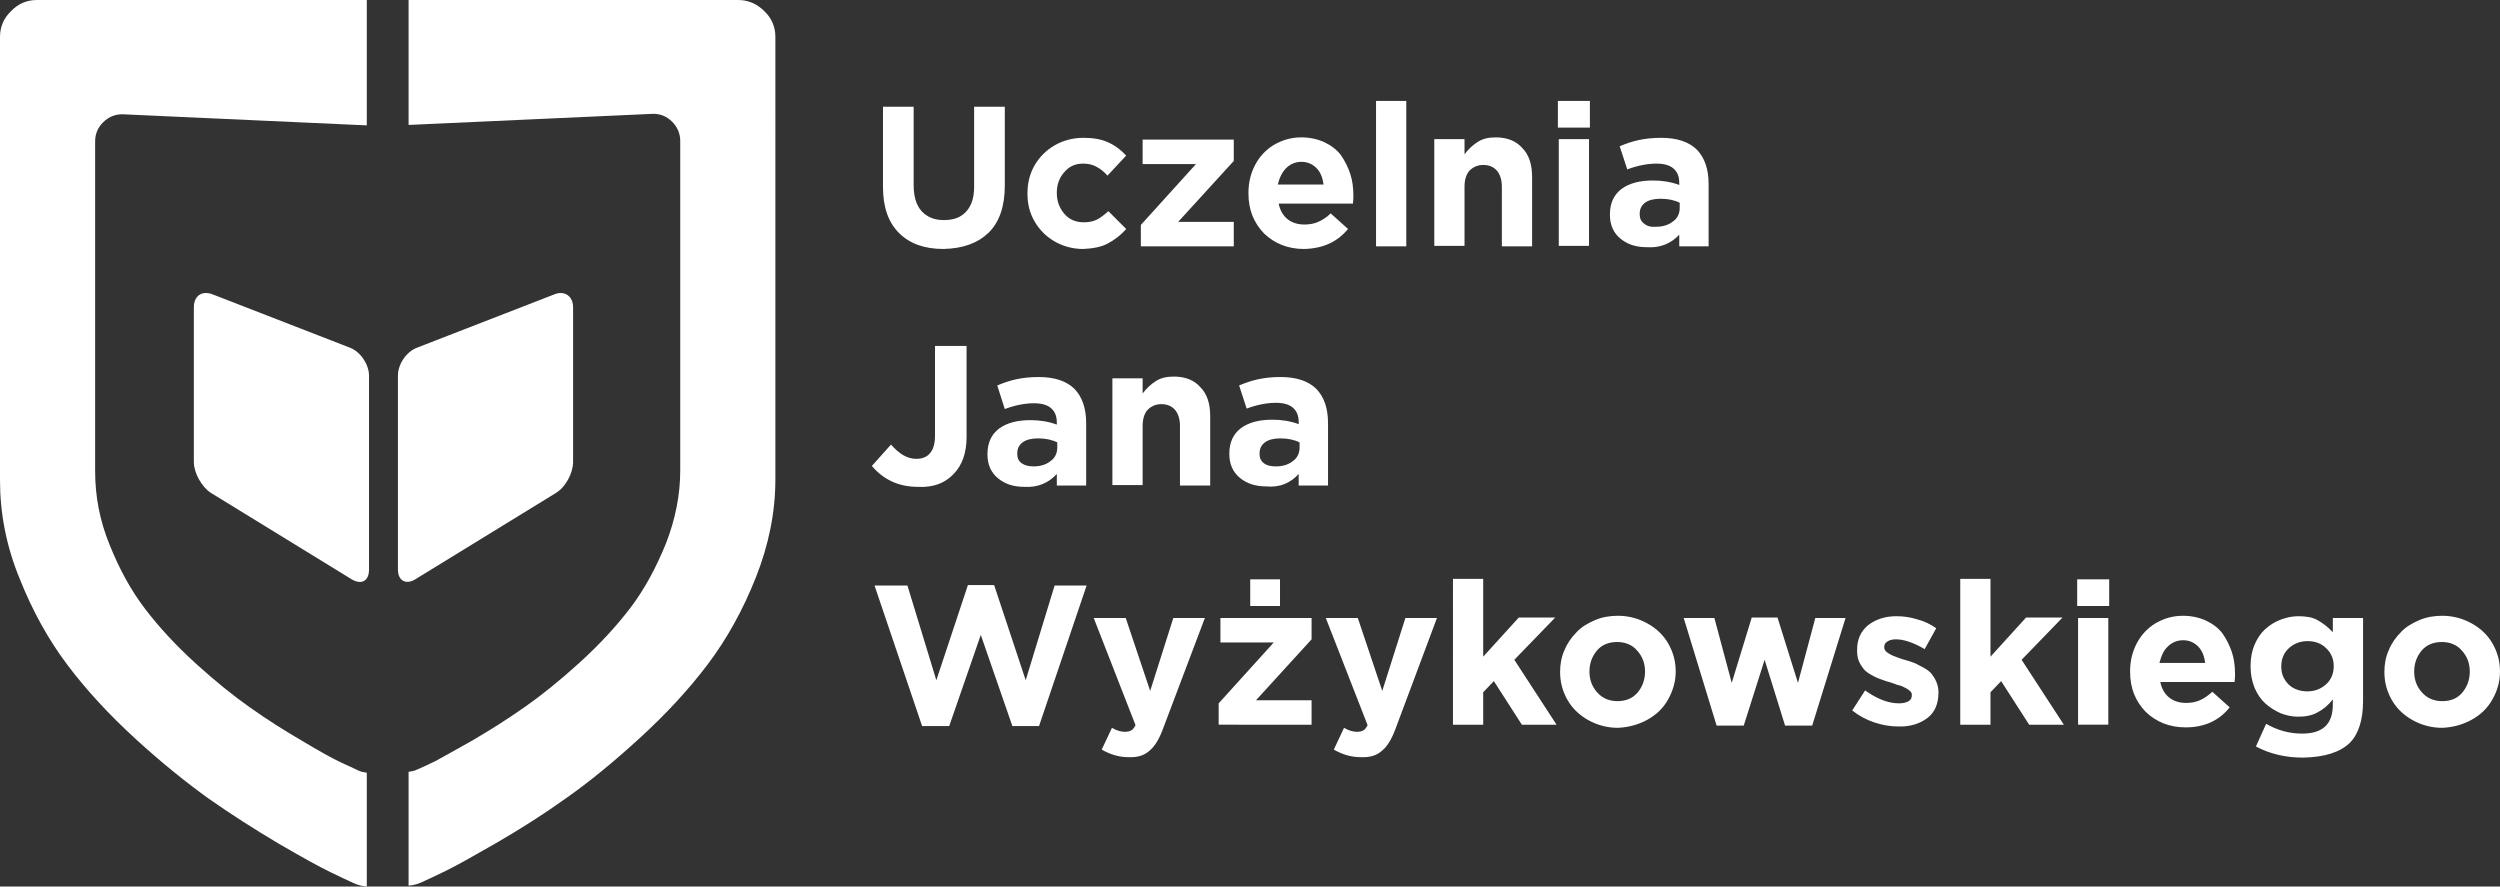
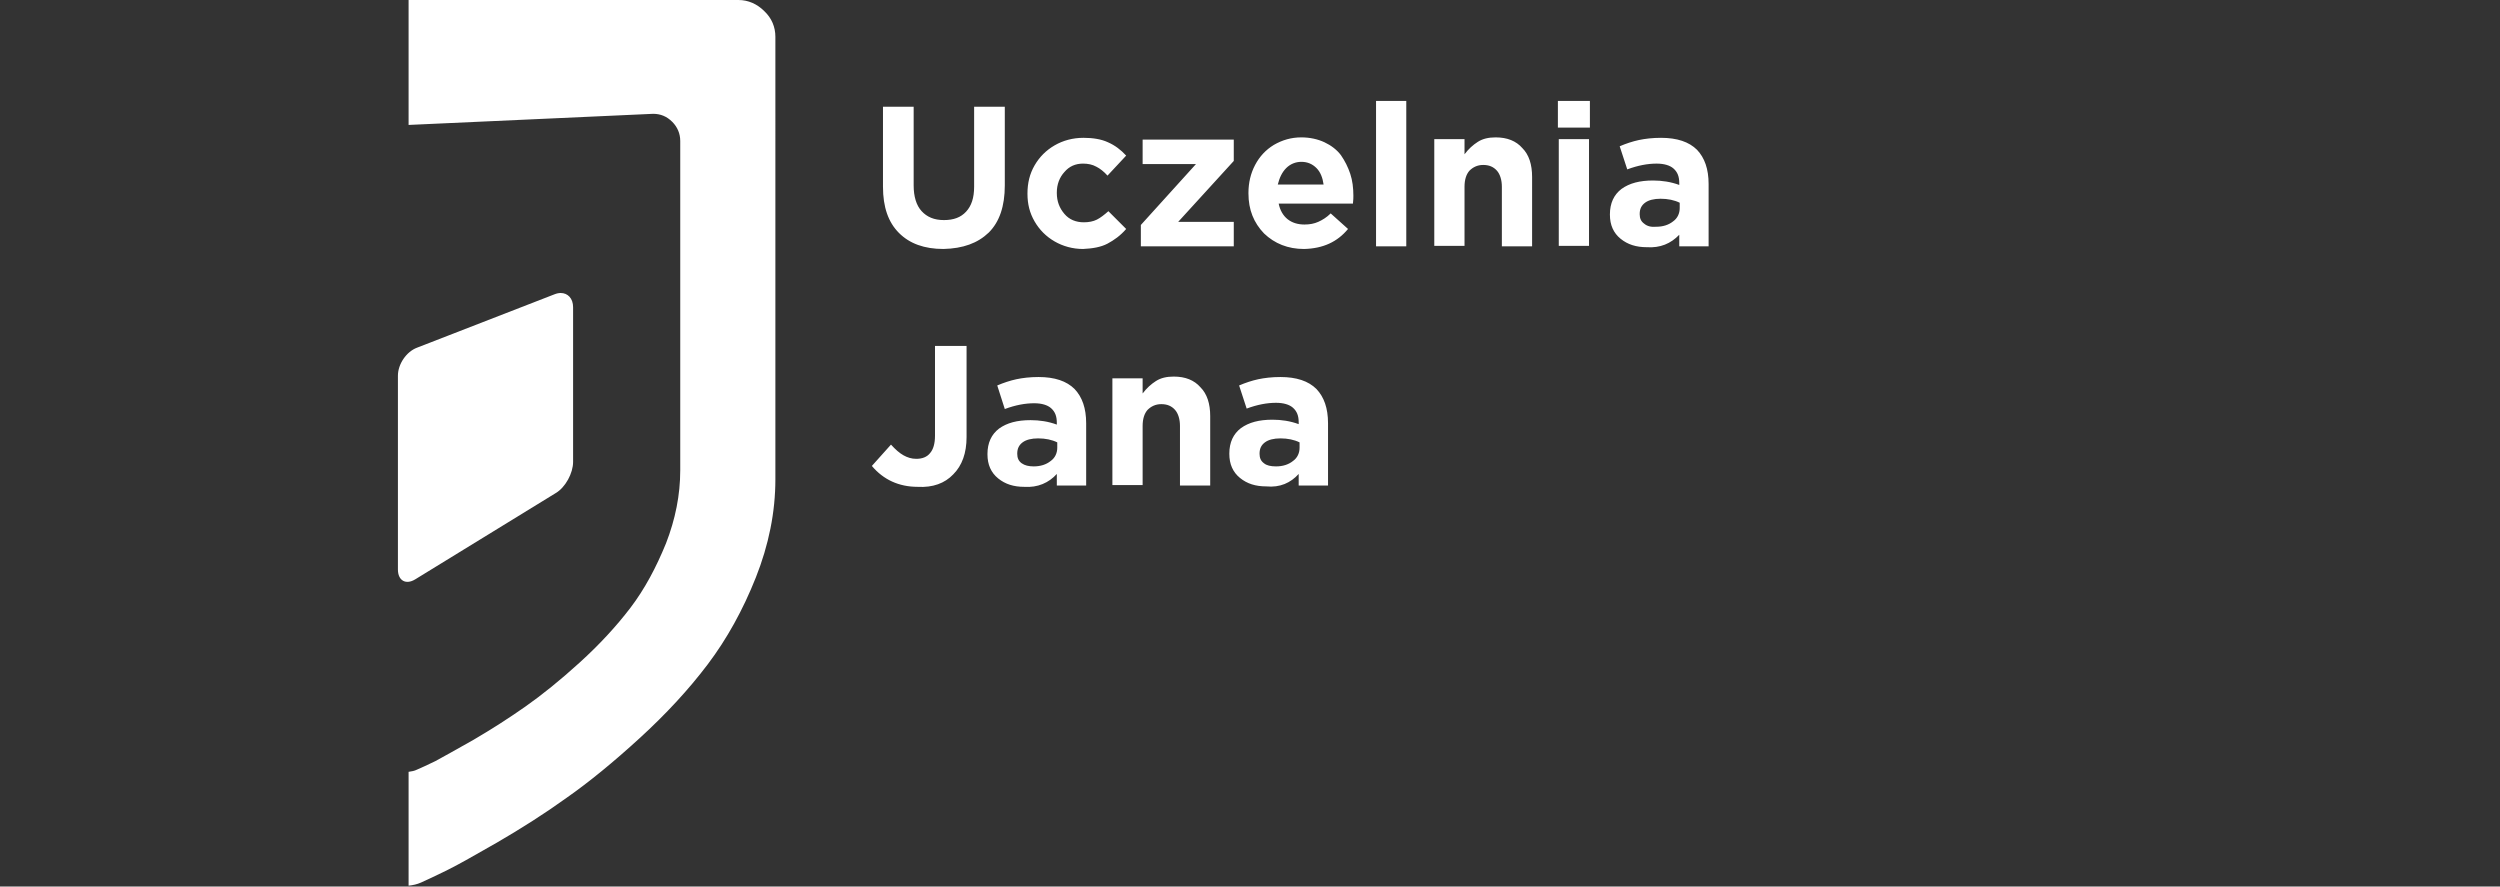
<svg xmlns="http://www.w3.org/2000/svg" version="1.1" id="Warstwa_1" x="0px" y="0px" viewBox="0 0 562.3 199.4" style="enable-background:new 0 0 562.3 199.4;" xml:space="preserve">
  <rect x="0" y="0" width="562.3" height="199.4" fill="#333333" stroke="none" />
  <style type="text/css">
	.st0{fill:#FFFFFF;}
</style>
-   <path class="st0" d="M544.8,155.8c-1.2-1.3-1.8-2.9-1.8-4.7V151c0-1.8,0.6-3.4,1.7-4.7c1.1-1.3,2.7-1.9,4.5-1.9  c1.8,0,3.4,0.6,4.5,1.9c1.2,1.3,1.8,2.9,1.8,4.7v0.1c0,1.8-0.6,3.4-1.7,4.7c-1.1,1.3-2.6,1.9-4.5,1.9  C547.5,157.7,546,157.1,544.8,155.8 M555.9,161.9c2-1.1,3.6-2.6,4.7-4.6c1.1-1.9,1.7-4,1.7-6.3V151c0-2.3-0.6-4.4-1.7-6.3  c-1.1-1.9-2.7-3.4-4.7-4.5c-2-1.1-4.2-1.7-6.6-1.7c-1.8,0-3.6,0.3-5.2,1c-1.6,0.7-3,1.5-4.1,2.7c-1.1,1.1-2.1,2.5-2.7,4  c-0.7,1.5-1,3.2-1,4.9v0.1c0,2.3,0.6,4.4,1.7,6.3c1.1,1.9,2.7,3.4,4.7,4.5c2,1.1,4.2,1.7,6.6,1.7C551.7,163.6,553.9,163,555.9,161.9   M513.1,149.9L513.1,149.9c0-1.7,0.6-3.1,1.7-4.1c1.1-1,2.5-1.6,4.2-1.6c1.7,0,3.1,0.5,4.2,1.6c1.1,1,1.7,2.4,1.7,4v0.1  c0,1.6-0.6,3-1.7,4c-1.1,1-2.5,1.6-4.2,1.6c-1.7,0-3.1-0.5-4.2-1.5C513.6,152.8,513.1,151.5,513.1,149.9 M528.5,167.1  c2-2,3-5.2,3-9.5V139h-6.8v3.2c-1.1-1.2-2.2-2-3.4-2.7s-2.7-0.9-4.4-0.9c-1.4,0-2.7,0.3-4,0.8c-1.3,0.5-2.4,1.2-3.4,2.1  s-1.8,2.1-2.4,3.5c-0.6,1.4-0.9,3-0.9,4.8v0.1c0,1.7,0.3,3.3,0.9,4.8c0.6,1.4,1.4,2.6,2.4,3.5c1,0.9,2.1,1.6,3.4,2.2  c1.3,0.5,2.6,0.8,4,0.8c1.7,0,3.2-0.3,4.4-1c1.2-0.6,2.4-1.6,3.4-2.9v1.2c0,4.4-2.3,6.5-6.9,6.5c-2.8,0-5.5-0.7-8.1-2.2l-2.3,5.1  c3.2,1.7,6.7,2.5,10.6,2.5C522.9,170.3,526.3,169.2,528.5,167.1 M487.6,145.4c0.9-0.9,2.1-1.4,3.4-1.4c1.4,0,2.5,0.5,3.4,1.4  c0.9,0.9,1.4,2.2,1.6,3.7h-10.3C486.1,147.6,486.6,146.3,487.6,145.4 M501.5,159.1l-3.9-3.5c-1,0.9-1.9,1.5-2.8,1.9  c-0.9,0.4-1.9,0.6-3.1,0.6c-1.5,0-2.8-0.4-3.8-1.2s-1.7-2-2-3.5h16.7c0.1-0.8,0.1-1.4,0.1-1.8c0-1.7-0.2-3.4-0.7-4.9  c-0.5-1.5-1.2-2.9-2.1-4.2c-0.9-1.2-2.2-2.2-3.7-2.9c-1.5-0.7-3.3-1.1-5.2-1.1c-2.3,0-4.3,0.6-6.2,1.7c-1.8,1.1-3.2,2.6-4.2,4.5  s-1.5,4-1.5,6.3v0.1c0,3.7,1.2,6.6,3.5,9c2.4,2.3,5.4,3.5,9,3.5C495.8,163.6,499.1,162.1,501.5,159.1 M474.2,139h-6.8v24h6.8V139z   M474.4,130.3h-7.2v6h7.2V130.3z M447.7,163v-7.3l2.4-2.5l6.3,9.8h7.8l-9.5-14.6l9.2-9.5h-8.2l-8,8.8v-17.5h-6.8V163H447.7z   M433.5,161.5c1.7-1.3,2.5-3.2,2.5-5.8v-0.1c0-0.8-0.2-1.6-0.5-2.3c-0.3-0.7-0.7-1.3-1.1-1.8c-0.4-0.5-1-0.9-1.7-1.3  c-0.7-0.4-1.4-0.7-1.9-1c-0.6-0.2-1.3-0.5-2.1-0.7c-0.2-0.1-0.4-0.1-0.7-0.2c-0.9-0.3-1.7-0.6-2.2-0.8c-0.5-0.2-1-0.5-1.4-0.8  c-0.4-0.3-0.6-0.7-0.6-1.1v-0.1c0-0.5,0.2-0.9,0.7-1.2c0.4-0.3,1.1-0.5,1.9-0.5c1.8,0,3.9,0.7,6.5,2.2l2.6-4.7  c-1.3-0.9-2.7-1.6-4.3-2c-1.6-0.5-3.1-0.7-4.7-0.7c-2.5,0-4.6,0.7-6.3,2c-1.7,1.4-2.5,3.2-2.5,5.6v0.1c0,0.9,0.1,1.7,0.4,2.4  c0.3,0.7,0.7,1.3,1.1,1.8s1,0.9,1.7,1.3c0.7,0.4,1.3,0.7,1.9,0.9c0.6,0.2,1.3,0.5,2.1,0.7c0.2,0.1,0.5,0.1,0.9,0.3  c0.4,0.1,0.6,0.2,0.8,0.3c0.2,0.1,0.5,0.1,0.8,0.2c0.3,0.1,0.5,0.2,0.7,0.3c0.2,0.1,0.4,0.2,0.6,0.3c0.2,0.1,0.4,0.2,0.5,0.3  c0.1,0.1,0.2,0.2,0.4,0.3c0.1,0.1,0.2,0.3,0.3,0.4c0.1,0.1,0.1,0.3,0.1,0.5v0.1c0,0.6-0.2,1-0.7,1.3c-0.5,0.3-1.2,0.5-2.2,0.5  c-2.4,0-4.9-1-7.6-2.9l-2.9,4.5c1.5,1.2,3.2,2.1,5,2.7c1.8,0.6,3.6,0.9,5.3,0.9C429.5,163.5,431.8,162.8,433.5,161.5 M392.2,163.2  l4.7-14.8l4.6,14.8h6.1l7.5-24.2h-6.8l-3.9,14.6l-4.6-14.7H394l-4.5,14.7l-3.9-14.6h-6.9l7.4,24.2H392.2z M359.3,155.8  c-1.2-1.3-1.8-2.9-1.8-4.7V151c0-1.8,0.6-3.4,1.7-4.7s2.7-1.9,4.5-1.9c1.8,0,3.4,0.6,4.5,1.9c1.2,1.3,1.8,2.9,1.8,4.7v0.1  c0,1.8-0.6,3.4-1.7,4.7c-1.1,1.3-2.7,1.9-4.5,1.9C362,157.7,360.5,157.1,359.3,155.8 M370.5,161.9c2-1.1,3.6-2.6,4.7-4.6  s1.7-4,1.7-6.3V151c0-2.3-0.6-4.4-1.7-6.3c-1.1-1.9-2.7-3.4-4.7-4.5c-2-1.1-4.2-1.7-6.6-1.7c-1.8,0-3.6,0.3-5.2,1  c-1.6,0.7-3,1.5-4.1,2.7c-1.1,1.1-2.1,2.5-2.7,4c-0.7,1.5-1,3.2-1,4.9v0.1c0,2.3,0.6,4.4,1.7,6.3c1.1,1.9,2.7,3.4,4.7,4.5  c2,1.1,4.2,1.7,6.6,1.7C366.2,163.6,368.5,163,370.5,161.9 M333.6,163v-7.3l2.4-2.5l6.3,9.8h7.8l-9.5-14.6l9.2-9.5h-8.2l-8,8.8  v-17.5h-6.8V163H333.6z M310.9,168.8c1.2-1,2.2-2.7,3.1-5.2l9.2-24.6h-7.1l-5.2,16.4l-5.5-16.4h-7.2l9.4,24.1c-0.3,0.6-0.6,1-1,1.2  c-0.4,0.2-0.8,0.3-1.4,0.3c-0.9,0-1.9-0.3-2.9-0.9l-2.3,4.9c1.9,1.1,3.9,1.7,6,1.7C308.2,170.4,309.7,169.9,310.9,168.8   M287.9,130.3h-6.7v6h6.7V130.3z M295,163v-5.5h-12.5l12.5-13.7V139h-20.5v5.5h12l-12.4,13.7v4.8H295z M258.6,168.8  c1.2-1,2.2-2.7,3.1-5.2L271,139h-7.1l-5.2,16.4l-5.5-16.4H246l9.4,24.1c-0.3,0.6-0.6,1-1,1.2c-0.4,0.2-0.8,0.3-1.4,0.3  c-0.9,0-1.9-0.3-2.9-0.9l-2.3,4.9c1.9,1.1,3.9,1.7,6,1.7C255.9,170.4,257.4,169.9,258.6,168.8 M213.5,163.3l7.1-20.5l7.1,20.5h6  l10.7-31.6h-7.2l-6.5,21.3l-7.1-21.4h-5.9l-7.1,21.4l-6.5-21.3h-7.4l10.7,31.6H213.5z" />
  <path class="st0" d="M284.3,104.2c-0.7-0.5-1-1.2-1-2.1v-0.1c0-1.1,0.4-1.9,1.2-2.5c0.8-0.6,2-0.9,3.5-0.9c1.6,0,3.1,0.3,4.3,0.9  v1.2c0,1.2-0.5,2.3-1.5,3c-1,0.8-2.3,1.2-3.8,1.2C285.8,104.9,284.9,104.7,284.3,104.2 M292.1,106.6v2.6h6.6v-14  c0-3.4-0.9-5.9-2.6-7.7c-1.8-1.8-4.5-2.7-8.1-2.7c-1.9,0-3.6,0.2-5,0.5c-1.4,0.3-2.9,0.8-4.3,1.4l1.7,5.2c2.4-0.9,4.6-1.3,6.6-1.3  c1.7,0,3,0.4,3.8,1.1c0.9,0.8,1.3,1.8,1.3,3.3v0.4c-1.9-0.7-3.9-1-5.9-1c-3,0-5.3,0.6-7.1,1.9c-1.7,1.3-2.6,3.2-2.6,5.7v0.1  c0,2.3,0.8,4.1,2.4,5.4c1.6,1.3,3.5,1.9,5.9,1.9C287.9,109.7,290.3,108.6,292.1,106.6 M257,109.2V95.8c0-1.6,0.4-2.8,1.1-3.6  c0.8-0.8,1.8-1.3,3.1-1.3c1.3,0,2.3,0.4,3.1,1.3c0.7,0.8,1.1,2.1,1.1,3.6v13.4h6.8V93.6c0-2.8-0.7-5-2.2-6.5c-1.4-1.6-3.4-2.4-6-2.4  c-1.6,0-2.9,0.3-4,1c-1.1,0.7-2.1,1.6-3,2.8v-3.4h-6.8v24H257z M229.8,104.2c-0.7-0.5-1-1.2-1-2.1v-0.1c0-1.1,0.4-1.9,1.2-2.5  c0.8-0.6,2-0.9,3.5-0.9c1.6,0,3.1,0.3,4.3,0.9v1.2c0,1.2-0.5,2.3-1.5,3c-1,0.8-2.3,1.2-3.8,1.2C231.4,104.9,230.5,104.7,229.8,104.2   M237.7,106.6v2.6h6.6v-14c0-3.4-0.9-5.9-2.6-7.7c-1.8-1.8-4.5-2.7-8.1-2.7c-1.9,0-3.6,0.2-5,0.5c-1.4,0.3-2.9,0.8-4.3,1.4L226,92  c2.4-0.9,4.6-1.3,6.6-1.3c1.7,0,3,0.4,3.8,1.1c0.9,0.8,1.3,1.8,1.3,3.3v0.4c-1.9-0.7-3.9-1-5.9-1c-3,0-5.3,0.6-7.1,1.9  c-1.7,1.3-2.6,3.2-2.6,5.7v0.1c0,2.3,0.8,4.1,2.4,5.4c1.6,1.3,3.5,1.9,5.9,1.9C233.4,109.7,235.9,108.6,237.7,106.6 M214.4,106.7  c2-2,3-4.8,3-8.4V77.8h-7.1V98c0,1.8-0.4,3.1-1.1,3.9c-0.7,0.9-1.8,1.3-3.1,1.3c-1.1,0-2-0.3-2.9-0.8c-0.9-0.5-1.8-1.3-2.8-2.4  l-4.3,4.8c2.6,3.1,6.1,4.7,10.3,4.7C209.8,109.7,212.5,108.7,214.4,106.7" />
  <path class="st0" d="M369.8,50.3c-0.7-0.5-1-1.2-1-2.1v-0.1c0-1.1,0.4-1.9,1.2-2.5c0.8-0.6,2-0.9,3.5-0.9c1.6,0,3.1,0.3,4.3,0.9v1.2  c0,1.2-0.5,2.3-1.5,3c-1,0.8-2.3,1.2-3.8,1.2C371.4,51.1,370.5,50.9,369.8,50.3 M377.7,52.8v2.6h6.6v-14c0-3.4-0.9-5.9-2.6-7.7  c-1.8-1.8-4.5-2.7-8.1-2.7c-1.9,0-3.6,0.2-5,0.5c-1.4,0.3-2.9,0.8-4.3,1.4l1.7,5.2c2.4-0.9,4.6-1.3,6.6-1.3c1.7,0,3,0.4,3.8,1.1  c0.9,0.8,1.3,1.8,1.3,3.3v0.4c-1.9-0.7-3.9-1-5.9-1c-3,0-5.3,0.6-7.1,1.9c-1.7,1.3-2.6,3.2-2.6,5.7v0.1c0,2.3,0.8,4.1,2.4,5.4  c1.6,1.3,3.5,1.9,5.9,1.9C373.4,55.8,375.8,54.8,377.7,52.8 M357.4,31.3h-6.8v24h6.8V31.3z M357.6,22.7h-7.2v6h7.2V22.7z   M329.4,55.4V42c0-1.6,0.4-2.8,1.1-3.6c0.8-0.8,1.8-1.3,3.1-1.3c1.3,0,2.3,0.4,3.1,1.3c0.7,0.8,1.1,2.1,1.1,3.6v13.4h6.8V39.8  c0-2.8-0.7-5-2.2-6.5c-1.4-1.6-3.4-2.4-6-2.4c-1.6,0-2.9,0.3-4,1c-1.1,0.7-2.1,1.6-3,2.8v-3.4h-6.8v24H329.4z M316.3,22.7h-6.8v32.7  h6.8V22.7z M289.3,37.8c0.9-0.9,2.1-1.4,3.4-1.4c1.4,0,2.5,0.5,3.4,1.4c0.9,0.9,1.4,2.2,1.6,3.7h-10.3  C287.8,39.9,288.4,38.7,289.3,37.8 M303.2,51.5l-3.9-3.5c-0.9,0.9-1.9,1.5-2.8,1.9c-0.9,0.4-1.9,0.6-3.1,0.6c-1.5,0-2.8-0.4-3.8-1.2  c-1-0.8-1.7-2-2-3.5h16.7c0.1-0.8,0.1-1.4,0.1-1.8c0-1.7-0.2-3.4-0.7-4.9c-0.5-1.5-1.2-2.9-2.1-4.2c-0.9-1.2-2.2-2.2-3.7-2.9  c-1.5-0.7-3.3-1.1-5.2-1.1c-2.3,0-4.3,0.6-6.2,1.7c-1.8,1.1-3.2,2.6-4.2,4.5c-1,1.9-1.5,4-1.5,6.3v0.1c0,3.7,1.2,6.6,3.5,9  c2.4,2.3,5.4,3.5,9,3.5C297.6,55.9,300.8,54.4,303.2,51.5 M277.5,55.4v-5.5H265l12.5-13.7v-4.8H257v5.5h12l-12.4,13.7v4.8H277.5z   M249.1,54.8c1.5-0.8,2.9-1.8,4.2-3.3l-4-4c-0.9,0.8-1.8,1.5-2.6,1.9c-0.8,0.4-1.8,0.6-2.9,0.6c-1.8,0-3.3-0.6-4.4-1.9  c-1.1-1.3-1.7-2.8-1.7-4.7v-0.1c0-1.8,0.6-3.4,1.7-4.6c1.1-1.3,2.5-1.9,4.2-1.9c1.1,0,2.1,0.2,3,0.7c0.8,0.4,1.7,1.1,2.5,2l4.2-4.5  c-1.2-1.3-2.5-2.3-4.1-3c-1.5-0.7-3.4-1-5.5-1c-2.4,0-4.6,0.6-6.5,1.7c-1.9,1.1-3.4,2.6-4.5,4.5c-1.1,1.9-1.6,4-1.6,6.3v0.1  c0,2.3,0.5,4.3,1.6,6.2c1.1,1.9,2.6,3.4,4.5,4.5c1.9,1.1,4.1,1.7,6.4,1.7C245.7,55.9,247.6,55.6,249.1,54.8 M222.4,52.3  c2.4-2.4,3.6-5.9,3.6-10.6V24h-6.9v18c0,2.5-0.6,4.3-1.8,5.6c-1.2,1.3-2.8,1.9-5,1.9s-3.8-0.7-5-2c-1.2-1.3-1.8-3.3-1.8-5.8V24h-6.9  v18c0,4.6,1.2,8,3.6,10.4c2.4,2.4,5.7,3.6,10,3.6C216.6,55.9,219.9,54.7,222.4,52.3" />
  <path class="st0" d="M91.9,0v28.1l55-2.5c1.7,0,3.1,0.6,4.3,1.8c1.2,1.2,1.8,2.7,1.8,4.3v74.1h0c0,5.5-1.1,11-3.2,16.4  c-2.2,5.4-4.8,10.3-8,14.5c-3.2,4.2-7,8.3-11.4,12.3c-4.4,4-8.5,7.3-12.2,9.9c-3.7,2.6-7.6,5.1-11.7,7.5c-4.1,2.3-6.9,3.9-8.6,4.8  c-1.7,0.8-3.1,1.5-4.1,1.9c-0.6,0.3-1.2,0.4-1.9,0.5v25.6c1-0.1,1.9-0.3,2.8-0.7c1.4-0.6,3.2-1.5,5.5-2.6c2.3-1.1,6.2-3.3,11.6-6.4  c5.5-3.2,10.7-6.5,15.7-10.1c5-3.5,10.5-8,16.4-13.4c5.9-5.4,11-10.9,15.3-16.6c4.3-5.7,7.9-12.2,10.8-19.5  c2.9-7.3,4.4-14.7,4.4-22.1V8.3c0-2.2-0.8-4.2-2.5-5.8c-1.6-1.6-3.6-2.5-5.8-2.5H91.9z" />
-   <path class="st0" d="M8.3,0C6.1,0,4.1,0.8,2.5,2.5C0.8,4.1,0,6.1,0,8.3V108c0,7.4,1.4,14.8,4.4,22.1c2.9,7.3,6.5,13.8,10.8,19.5  c4.3,5.7,9.4,11.2,15.3,16.6c5.9,5.4,11.4,9.8,16.4,13.4c5,3.5,10.3,6.9,15.7,10.1c5.5,3.2,9.3,5.3,11.6,6.4c2.3,1.1,4.1,2,5.5,2.6  c0.9,0.4,1.8,0.6,2.8,0.7v-25.6c-0.7-0.1-1.3-0.2-1.9-0.5c-1-0.5-2.4-1.1-4.1-1.9c-1.7-0.8-4.6-2.4-8.6-4.8  c-4.1-2.4-7.9-4.8-11.7-7.5c-3.7-2.6-7.8-5.9-12.2-9.9c-4.4-4-8.2-8.1-11.4-12.3c-3.2-4.2-5.8-9-8-14.5c-2.2-5.4-3.2-10.9-3.2-16.4  V31.8c0-1.7,0.6-3.1,1.8-4.3c1.2-1.2,2.7-1.8,4.3-1.8l55,2.5V0H8.3z" />
-   <path class="st0" d="M43.6,69.1v34.8c0,2.5,1.8,5.7,3.9,7l31.6,19.4c2.2,1.3,3.9,0.4,3.9-2.2V84.5c0-2.5-1.9-5.4-4.3-6.3l-30.9-12  c-0.5-0.2-1-0.3-1.5-0.3C44.7,65.9,43.6,67.1,43.6,69.1" />
  <path class="st0" d="M124.7,66.2l-30.9,12c-2.4,0.9-4.3,3.7-4.3,6.3v43.6c0,2.5,1.8,3.5,3.9,2.2l31.6-19.4c2.2-1.3,3.9-4.5,3.9-7  V69.1c0-2-1.2-3.2-2.8-3.2C125.7,65.9,125.2,66,124.7,66.2" />
</svg>